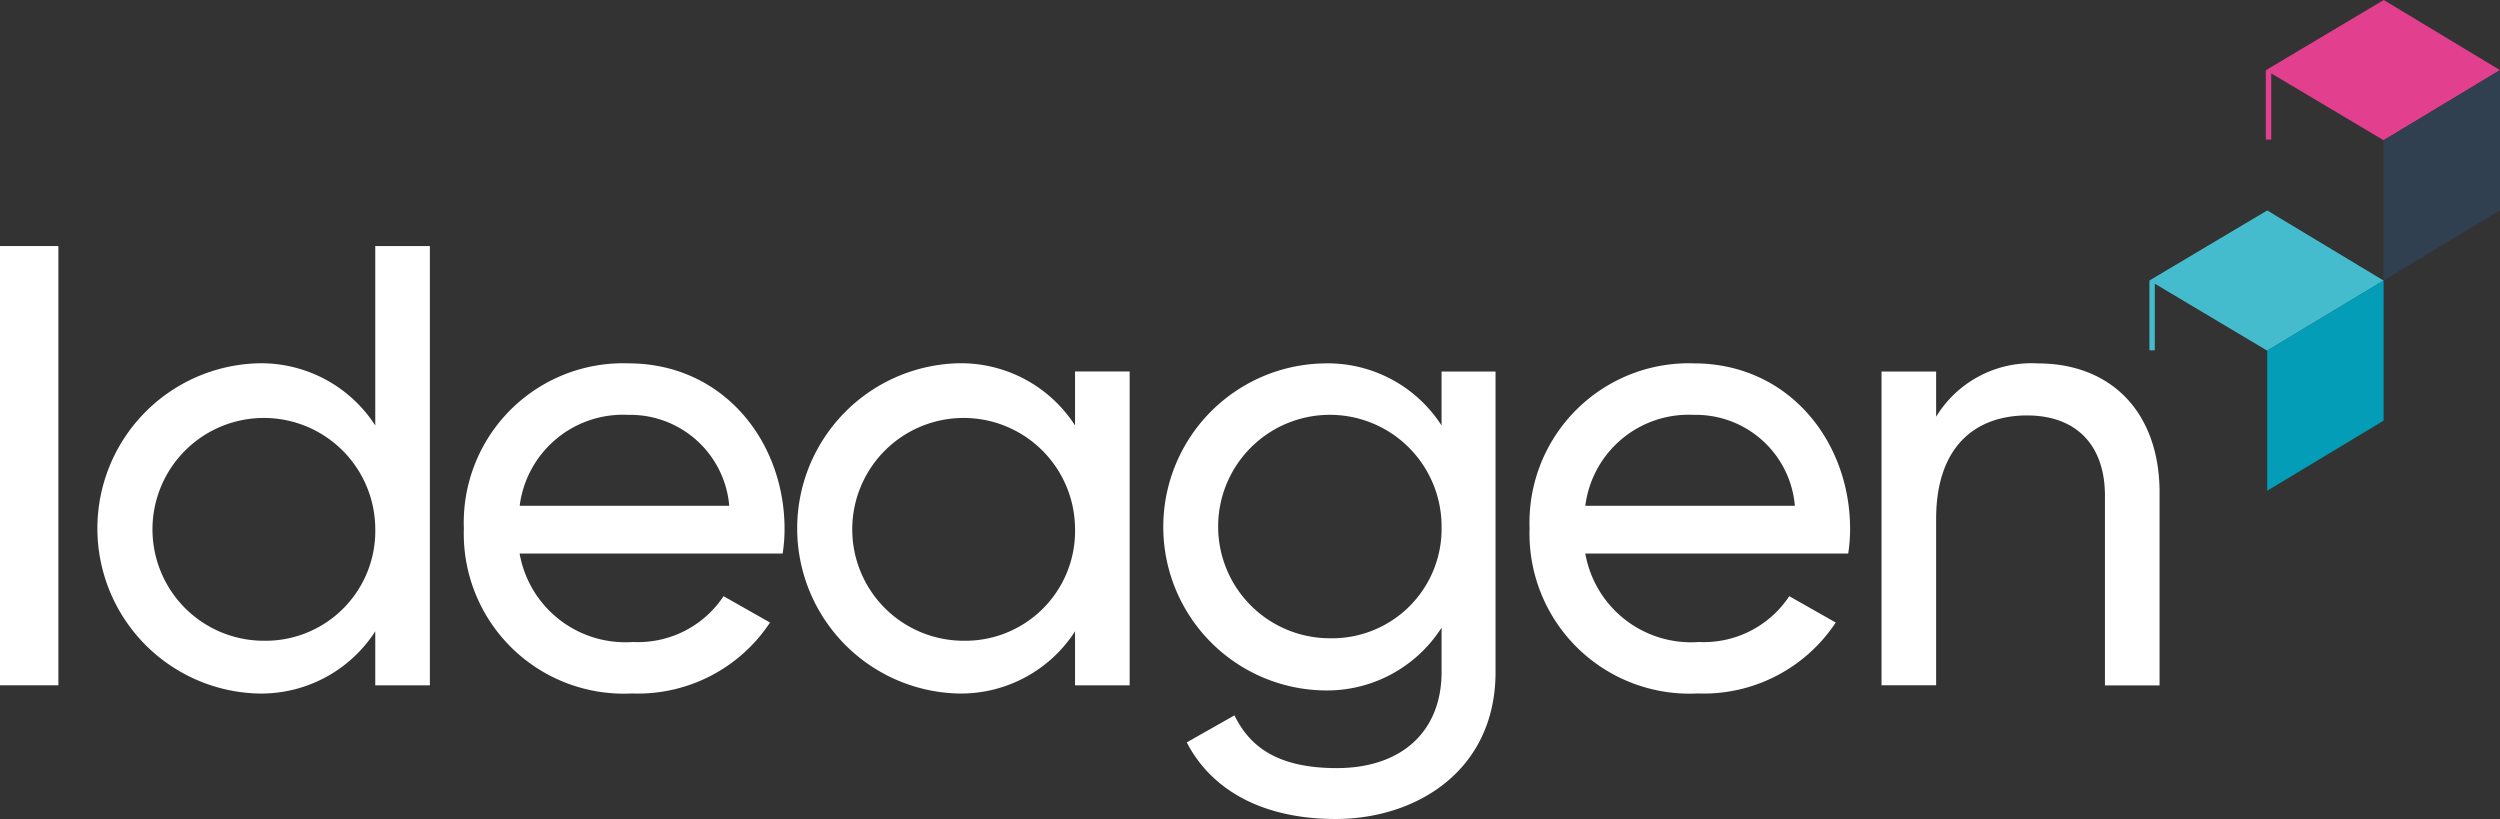
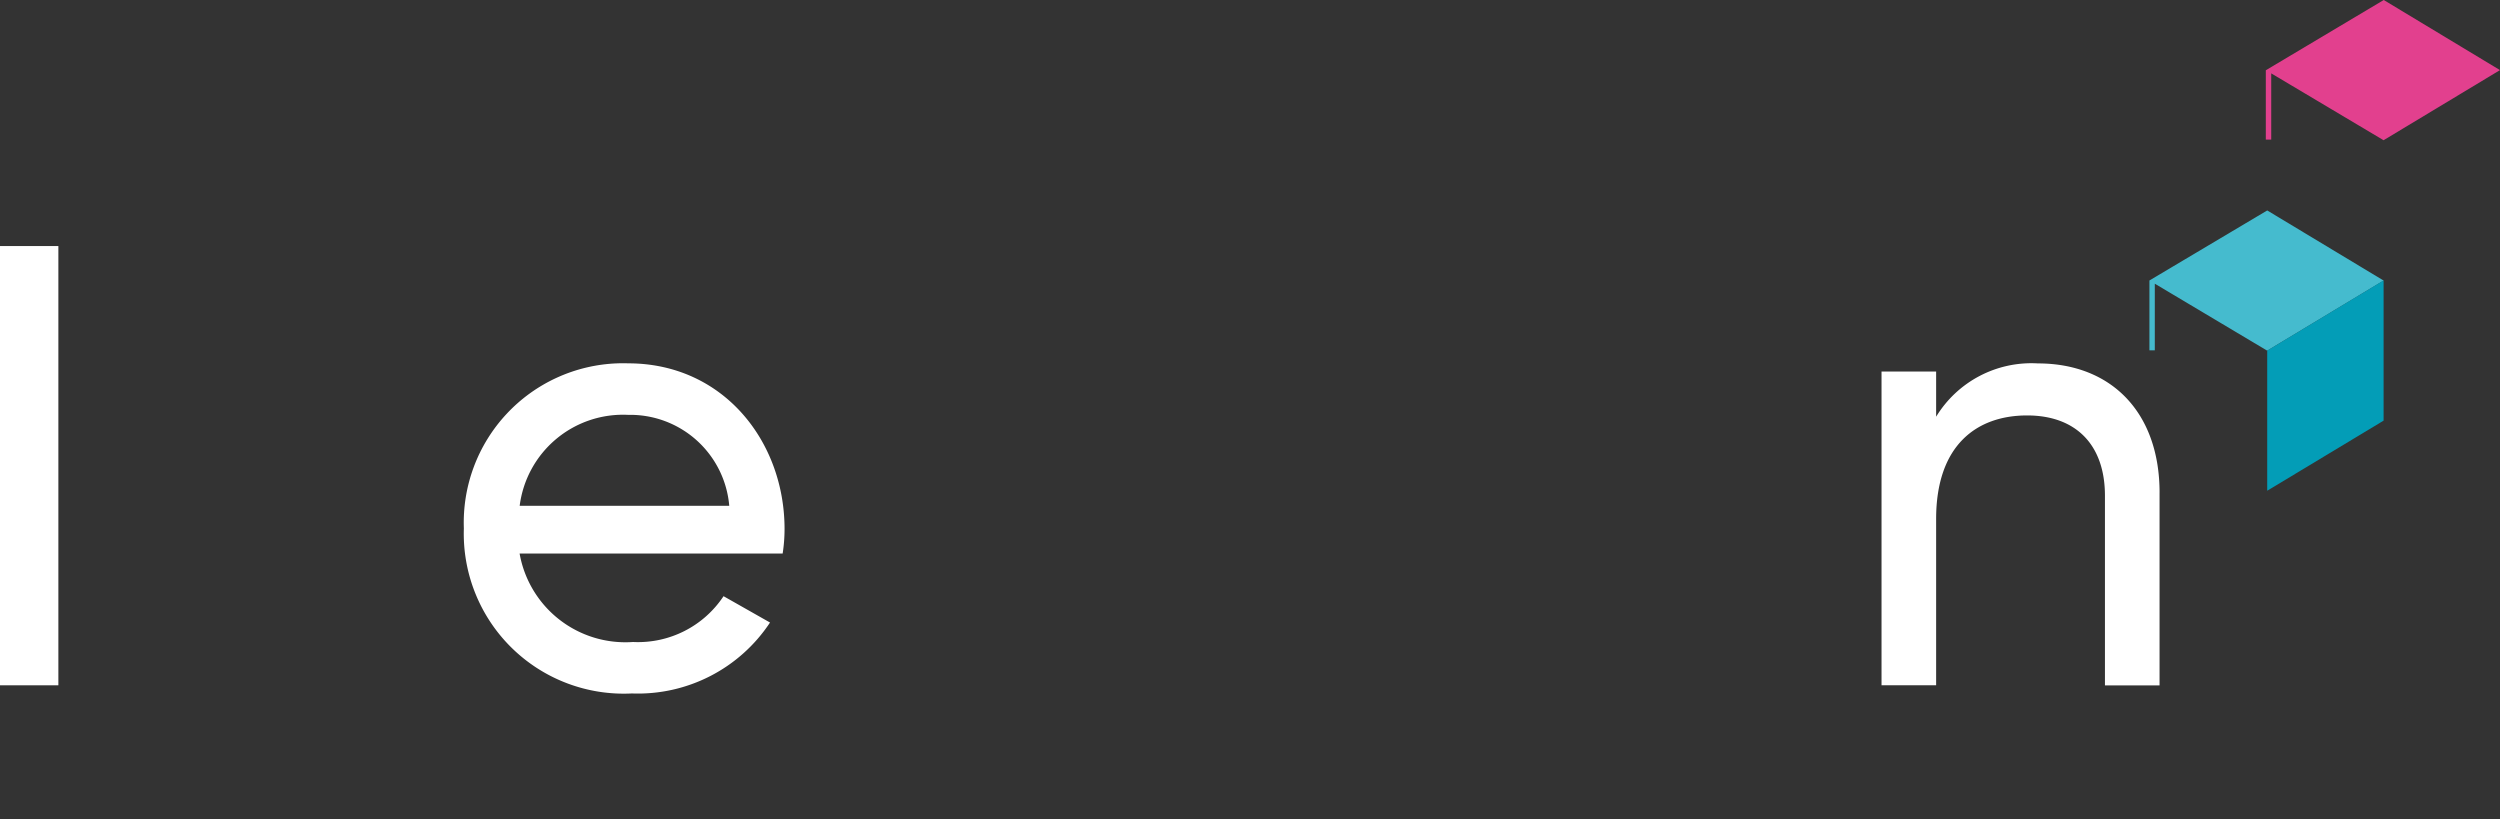
<svg xmlns="http://www.w3.org/2000/svg" id="Logo_Ideagen" width="117.484" height="38.488" viewBox="0 0 117.484 38.488">
  <rect x="0" y="0" width="117.484" height="38.488" fill="#333333" stroke="none" />
  <g id="b" transform="translate(101.009 0)" style="mix-blend-mode: luminosity;isolation: isolate">
    <g id="c" transform="translate(0 9.889)">
      <path id="Path_12918" data-name="Path 12918" d="M157.243,18.686v3.281h.253v-3.13l5.283,3.148,5.47-3.295-5.47-3.295Z" transform="translate(-157.243 -15.394)" fill="#45bbce" />
    </g>
    <g id="d" transform="translate(5.535 13.18)">
      <path id="Path_12919" data-name="Path 12919" d="M165.86,23.813V30.4l5.47-3.295v-6.59Z" transform="translate(-165.86 -20.518)" fill="#039db7" />
    </g>
    <g id="e" transform="translate(5.47)">
      <g id="f">
        <path id="Path_12920" data-name="Path 12920" d="M165.758,3.3v3.26h.254V3.448l5.28,3.142,5.47-3.295L171.3,0l-5.539,3.3Z" transform="translate(-165.758 0)" fill="#e2408e" />
      </g>
      <g id="g" transform="translate(5.535 3.295)">
-         <path id="Path_12921" data-name="Path 12921" d="M174.375,8.425v6.59l5.47-3.3V5.13Z" transform="translate(-174.375 -5.13)" fill="#304050" />
-       </g>
+         </g>
    </g>
  </g>
  <g id="h" transform="translate(0 11.562)">
    <g id="i" transform="translate(0 0)">
      <path id="Path_12922" data-name="Path 12922" d="M2.743,18V38.642H0V18Z" transform="translate(0 -17.999)" fill="#fff" />
    </g>
    <g id="j" transform="translate(4.589)">
-       <path id="Path_12923" data-name="Path 12923" d="M22.756,18V38.642H20.19V36.106a6.38,6.38,0,0,1-5.575,2.92,7.762,7.762,0,0,1,0-15.514,6.38,6.38,0,0,1,5.575,2.92V18h2.566ZM20.19,31.269a5.235,5.235,0,1,0-5.25,5.279,5.159,5.159,0,0,0,5.251-5.065q0-.107,0-.214Z" transform="translate(-7.144 -17.999)" fill="#fff" />
-     </g>
+       </g>
    <g id="k" transform="translate(21.789 5.509)">
      <path id="Path_12924" data-name="Path 12924" d="M41.887,39.674a4.818,4.818,0,0,0,4.245-2.153l2.184,1.238a7.443,7.443,0,0,1-6.488,3.333,7.52,7.52,0,0,1-7.9-7.757,7.491,7.491,0,0,1,7.215-7.756h0q.256-.009.512,0c4.454,0,7.344,3.657,7.344,7.786a7.515,7.515,0,0,1-.089,1.15H36.548a5.047,5.047,0,0,0,5.339,4.158Zm-5.338-6.4H46.4A4.671,4.671,0,0,0,41.651,29a4.895,4.895,0,0,0-5.1,4.277Z" transform="translate(-33.919 -26.575)" fill="#fff" />
    </g>
    <g id="l" transform="translate(37.475 5.509)">
-       <path id="Path_12925" data-name="Path 12925" d="M73.949,26.963V41.71H71.383V39.173a6.379,6.379,0,0,1-5.574,2.92,7.762,7.762,0,0,1,0-15.514,6.379,6.379,0,0,1,5.574,2.92V26.963h2.566Zm-2.566,7.374a5.235,5.235,0,1,0-5.25,5.279,5.159,5.159,0,0,0,5.251-5.065q0-.107,0-.214h0Z" transform="translate(-58.338 -26.576)" fill="#fff" />
-     </g>
+       </g>
    <g id="m" transform="translate(54.686 5.511)">
-       <path id="Path_12926" data-name="Path 12926" d="M100.727,26.964V41.092c0,4.6-3.687,6.9-7.521,6.9-3.3,0-5.781-1.268-6.99-3.6l2.242-1.269c.678,1.386,1.917,2.478,4.807,2.478,3.067,0,4.926-1.74,4.926-4.513V39a6.388,6.388,0,0,1-5.545,2.95,7.685,7.685,0,0,1,0-15.367A6.364,6.364,0,0,1,98.19,29.5V26.964Zm-2.536,7.285a5.25,5.25,0,1,0-5.25,5.25h0a5.145,5.145,0,0,0,5.25-5.037h0q0-.107,0-.214Z" transform="translate(-85.132 -26.578)" fill="#fff" />
-     </g>
+       </g>
    <g id="n" transform="translate(71.871 5.509)">
-       <path id="Path_12927" data-name="Path 12927" d="M119.85,39.674a4.814,4.814,0,0,0,4.247-2.153l2.184,1.238a7.444,7.444,0,0,1-6.488,3.333,7.52,7.52,0,0,1-7.9-7.757A7.491,7.491,0,0,1,119.1,26.58h0q.256-.009.512,0c4.454,0,7.344,3.657,7.344,7.786a7.515,7.515,0,0,1-.089,1.15H114.512a5.046,5.046,0,0,0,5.338,4.158Zm-5.338-6.4h9.849A4.671,4.671,0,0,0,119.612,29a4.894,4.894,0,0,0-5.1,4.277Z" transform="translate(-111.884 -26.575)" fill="#fff" />
-     </g>
+       </g>
    <g id="o" transform="translate(88.42 5.506)">
      <path id="Path_12928" data-name="Path 12928" d="M150.711,32.653V41.71h-2.566V32.8c0-2.419-1.386-3.775-3.657-3.775-2.359,0-4.276,1.386-4.276,4.867v7.814h-2.566V26.961h2.566v2.124a5.242,5.242,0,0,1,4.778-2.505c3.451,0,5.722,2.3,5.722,6.074Z" transform="translate(-137.646 -26.57)" fill="#fff" />
    </g>
  </g>
</svg>